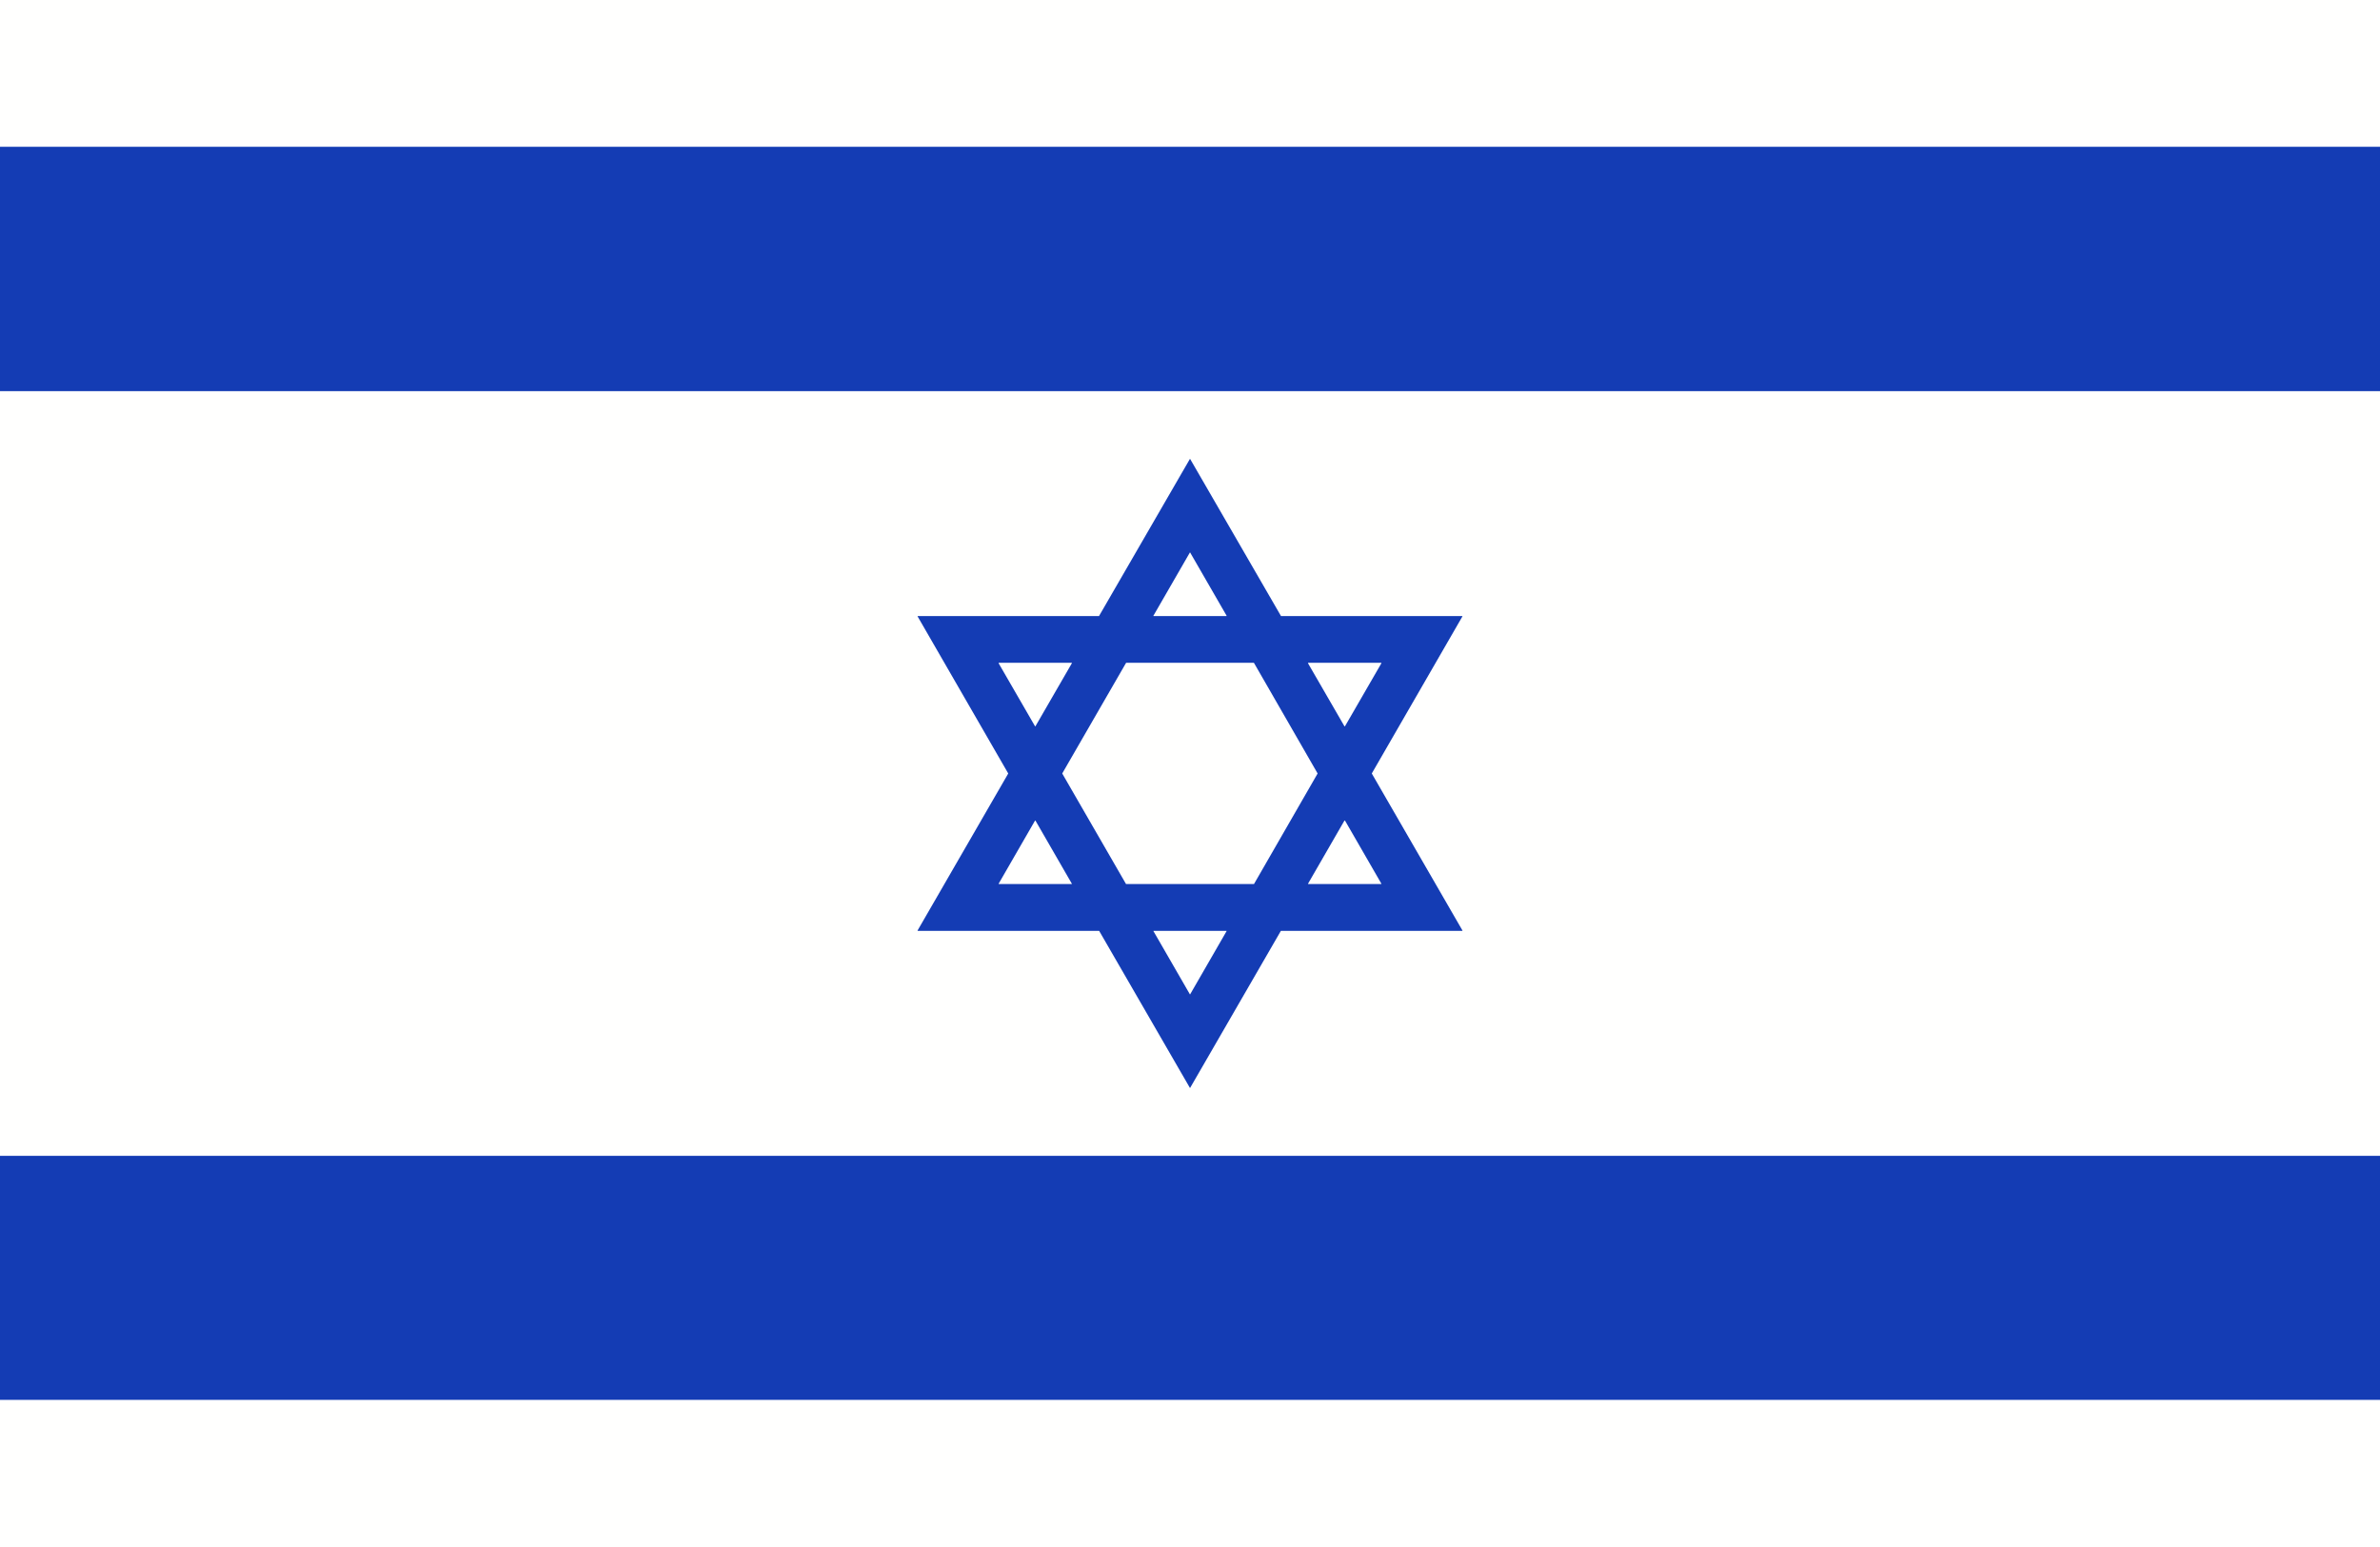
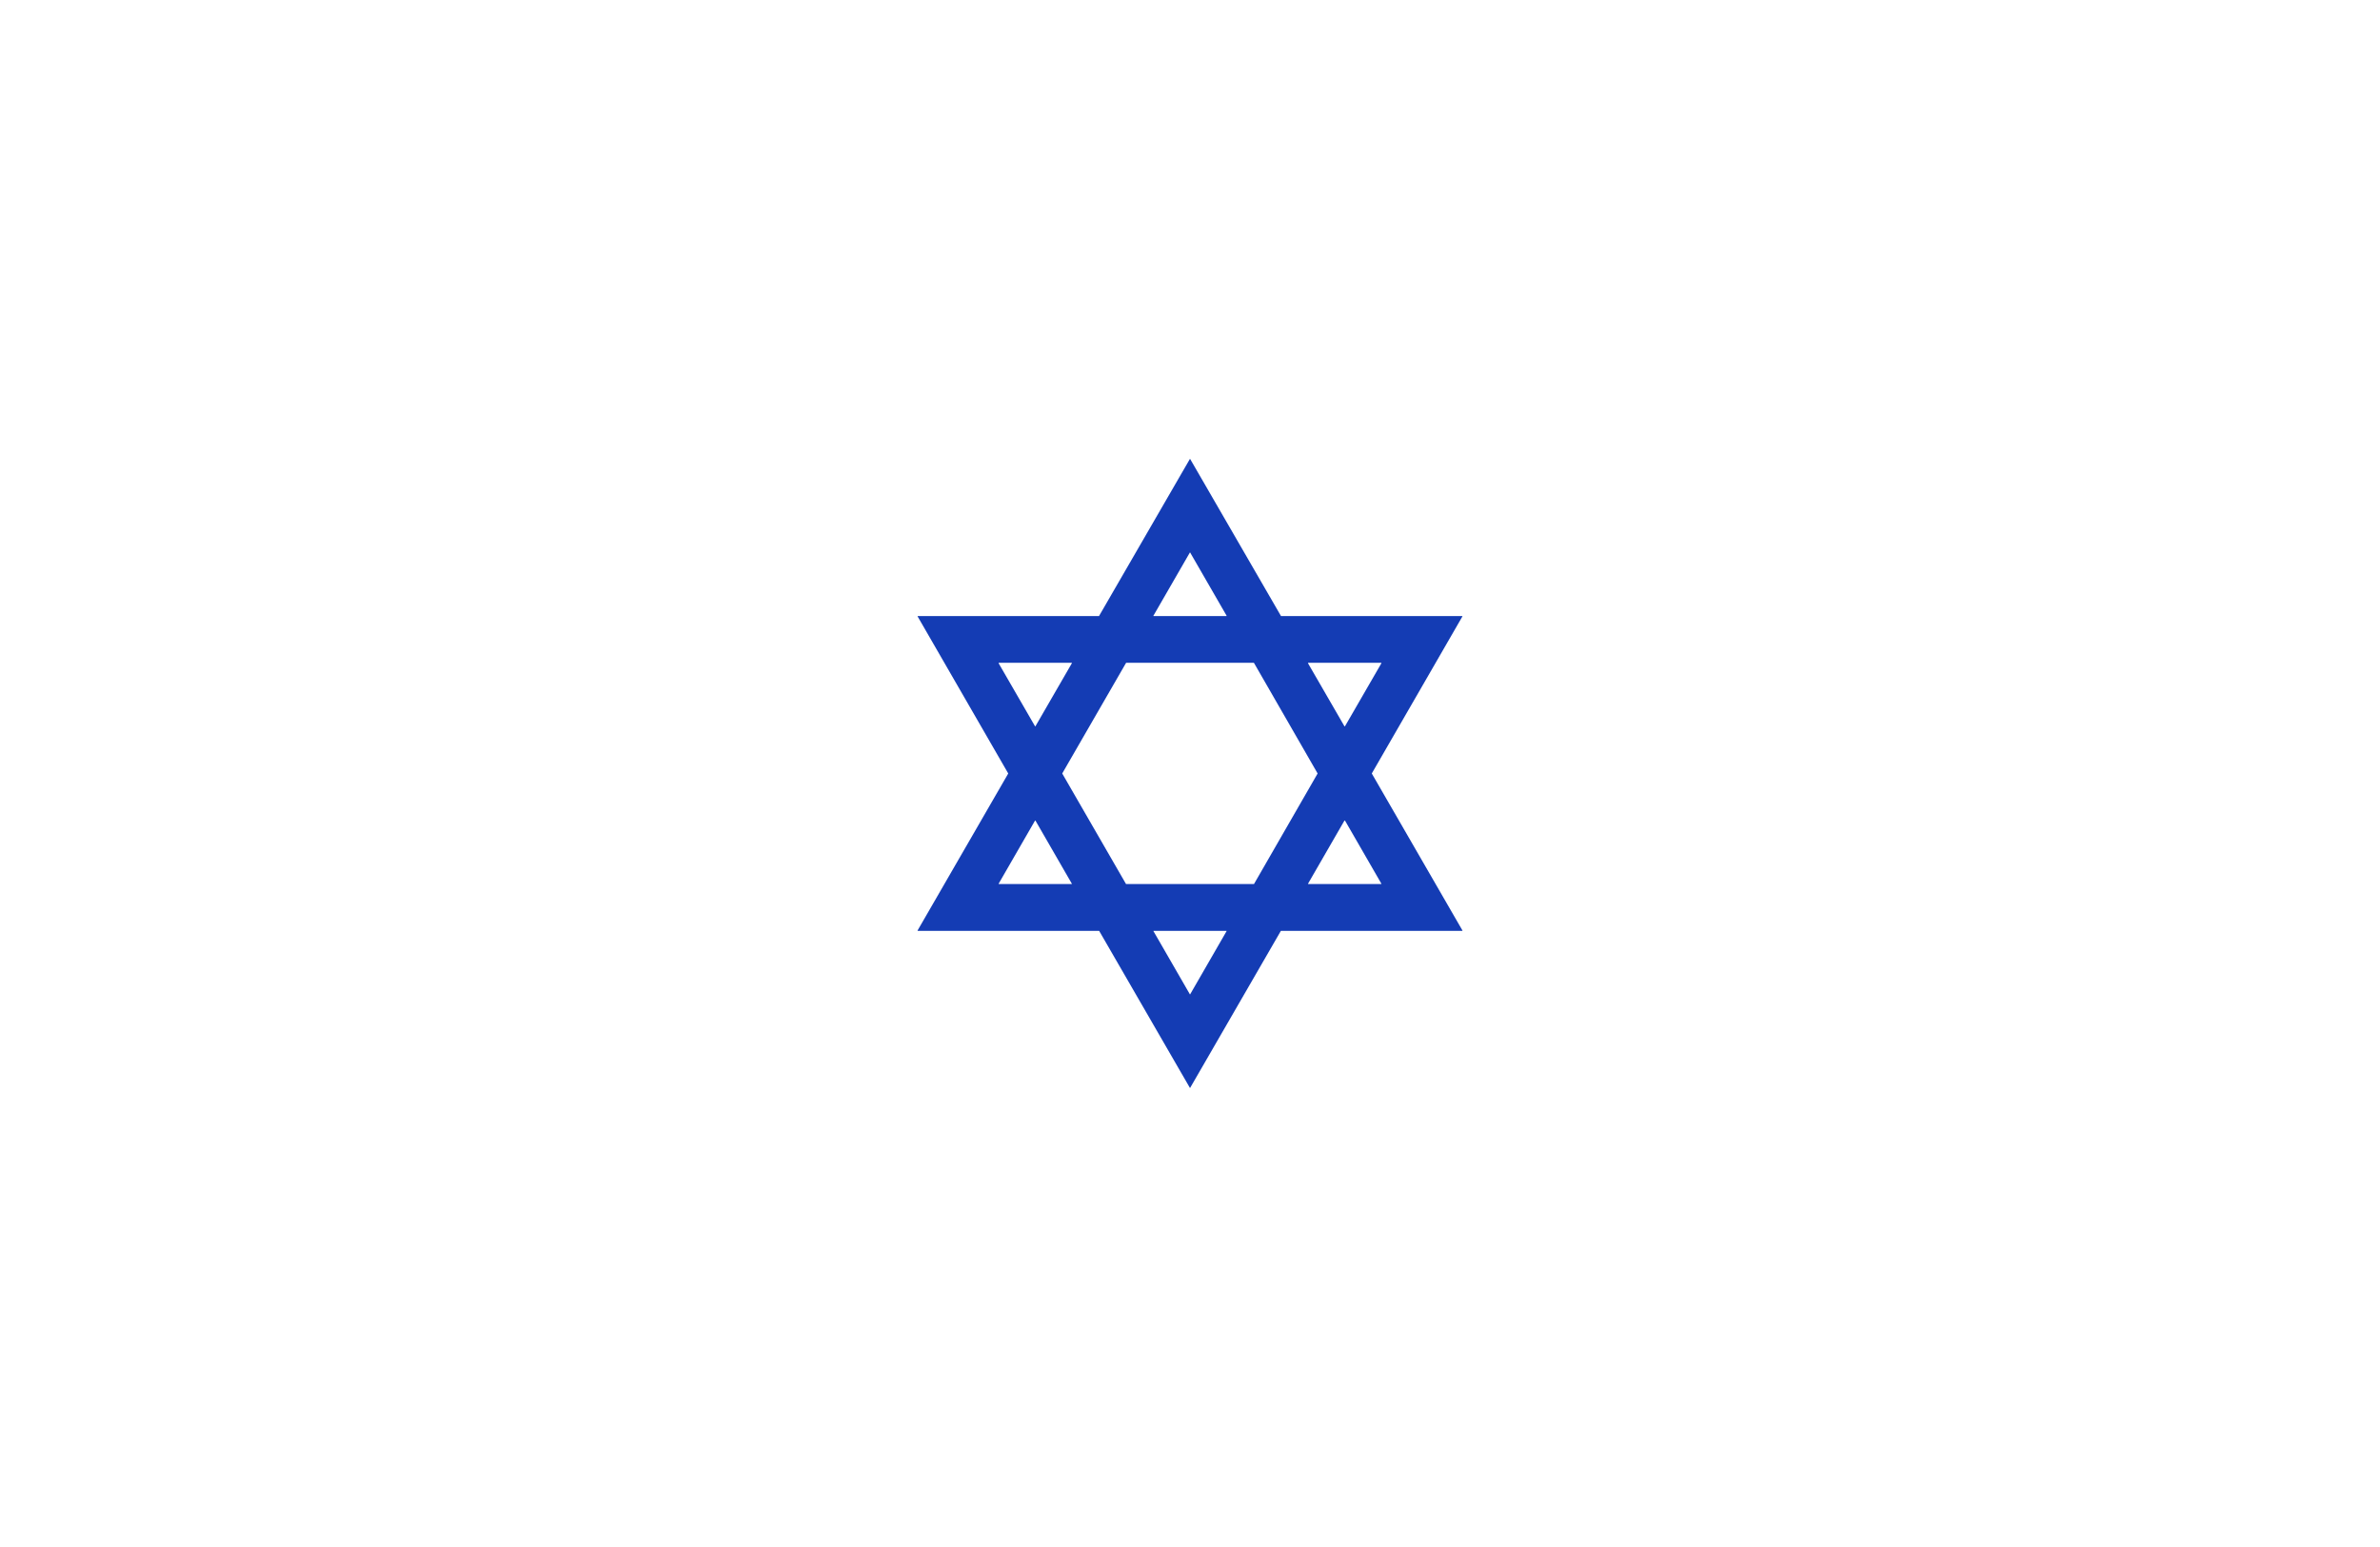
<svg xmlns="http://www.w3.org/2000/svg" id="Layer_1" viewBox="0 0 3596.25 2337.52">
  <defs>
    <style>      .st0 {        fill: #143cb4;      }      .st1 {        fill: #fffffe;      }    </style>
  </defs>
-   <rect class="st1" width="3596.25" height="2337.52" />
-   <rect class="st0" y="1746.51" width="3596.25" height="368.74" />
-   <rect class="st0" y="221.8" width="3596.25" height="369.22" />
  <path class="st0" d="M1660.86,1406.58l137.05,237.13c0,.43.47.43.47,0l137.05-237.13h274.1c.22,0,.43-.47.22-.69l-136.83-236.91v-.43l136.83-237.13c.22-.25,0-.47-.22-.47h-273.89c-.22,0-.22-.22-.22-.44l-137.05-236.91c0-.22-.47-.22-.47,0l-137.05,236.91c0,.22,0,.44-.44.44h-273.67c-.22,0-.44.22-.22.47l136.83,237.13v.43l-136.83,236.91c-.22.22,0,.69.22.69h274.1ZM1797.91,1502.38l-54.99-95.37c-.47,0,0-.43.22-.43h110.01c.22,0,.43.43.22.43l-54.99,95.37c0,.22-.47.22-.47,0ZM1701.45,1335.79l-96.27-166.81v-.43l96.27-166.81s.22-.22.43-.22h192.51s.22.22.43.22l96.02,166.81s.25.22,0,.43l-96.02,166.81h-193.38ZM2086.91,1335.79h-110.01c-.22,0-.47-.43-.47-.43l55.02-95.37c.44-.22.69-.22.91,0l54.99,95.37s0,.43-.44.43ZM2087.34,1002.17l-54.99,95.15c-.22.43-.47.43-.91,0l-55.02-95.15c0-.44.25-.65.47-.65h110.01c.44,0,.44.22.44.65ZM1798.38,834.92l54.99,95.33c.22.25,0,.69-.22.69h-110.01c-.22,0-.69-.44-.22-.69l54.99-95.33c0-.22.47-.22.47,0ZM1509.38,1001.52h110.01c.22,0,.44.22.22.65l-54.99,95.15c-.22.43-.69.43-.69,0l-54.99-95.15c0-.44,0-.65.44-.65ZM1564.62,1239.99l54.99,95.37c.22,0,0,.43-.22.43h-110.01c-.44,0-.44-.43-.44-.43l54.99-95.37c0-.22.47-.22.69,0Z" />
</svg>